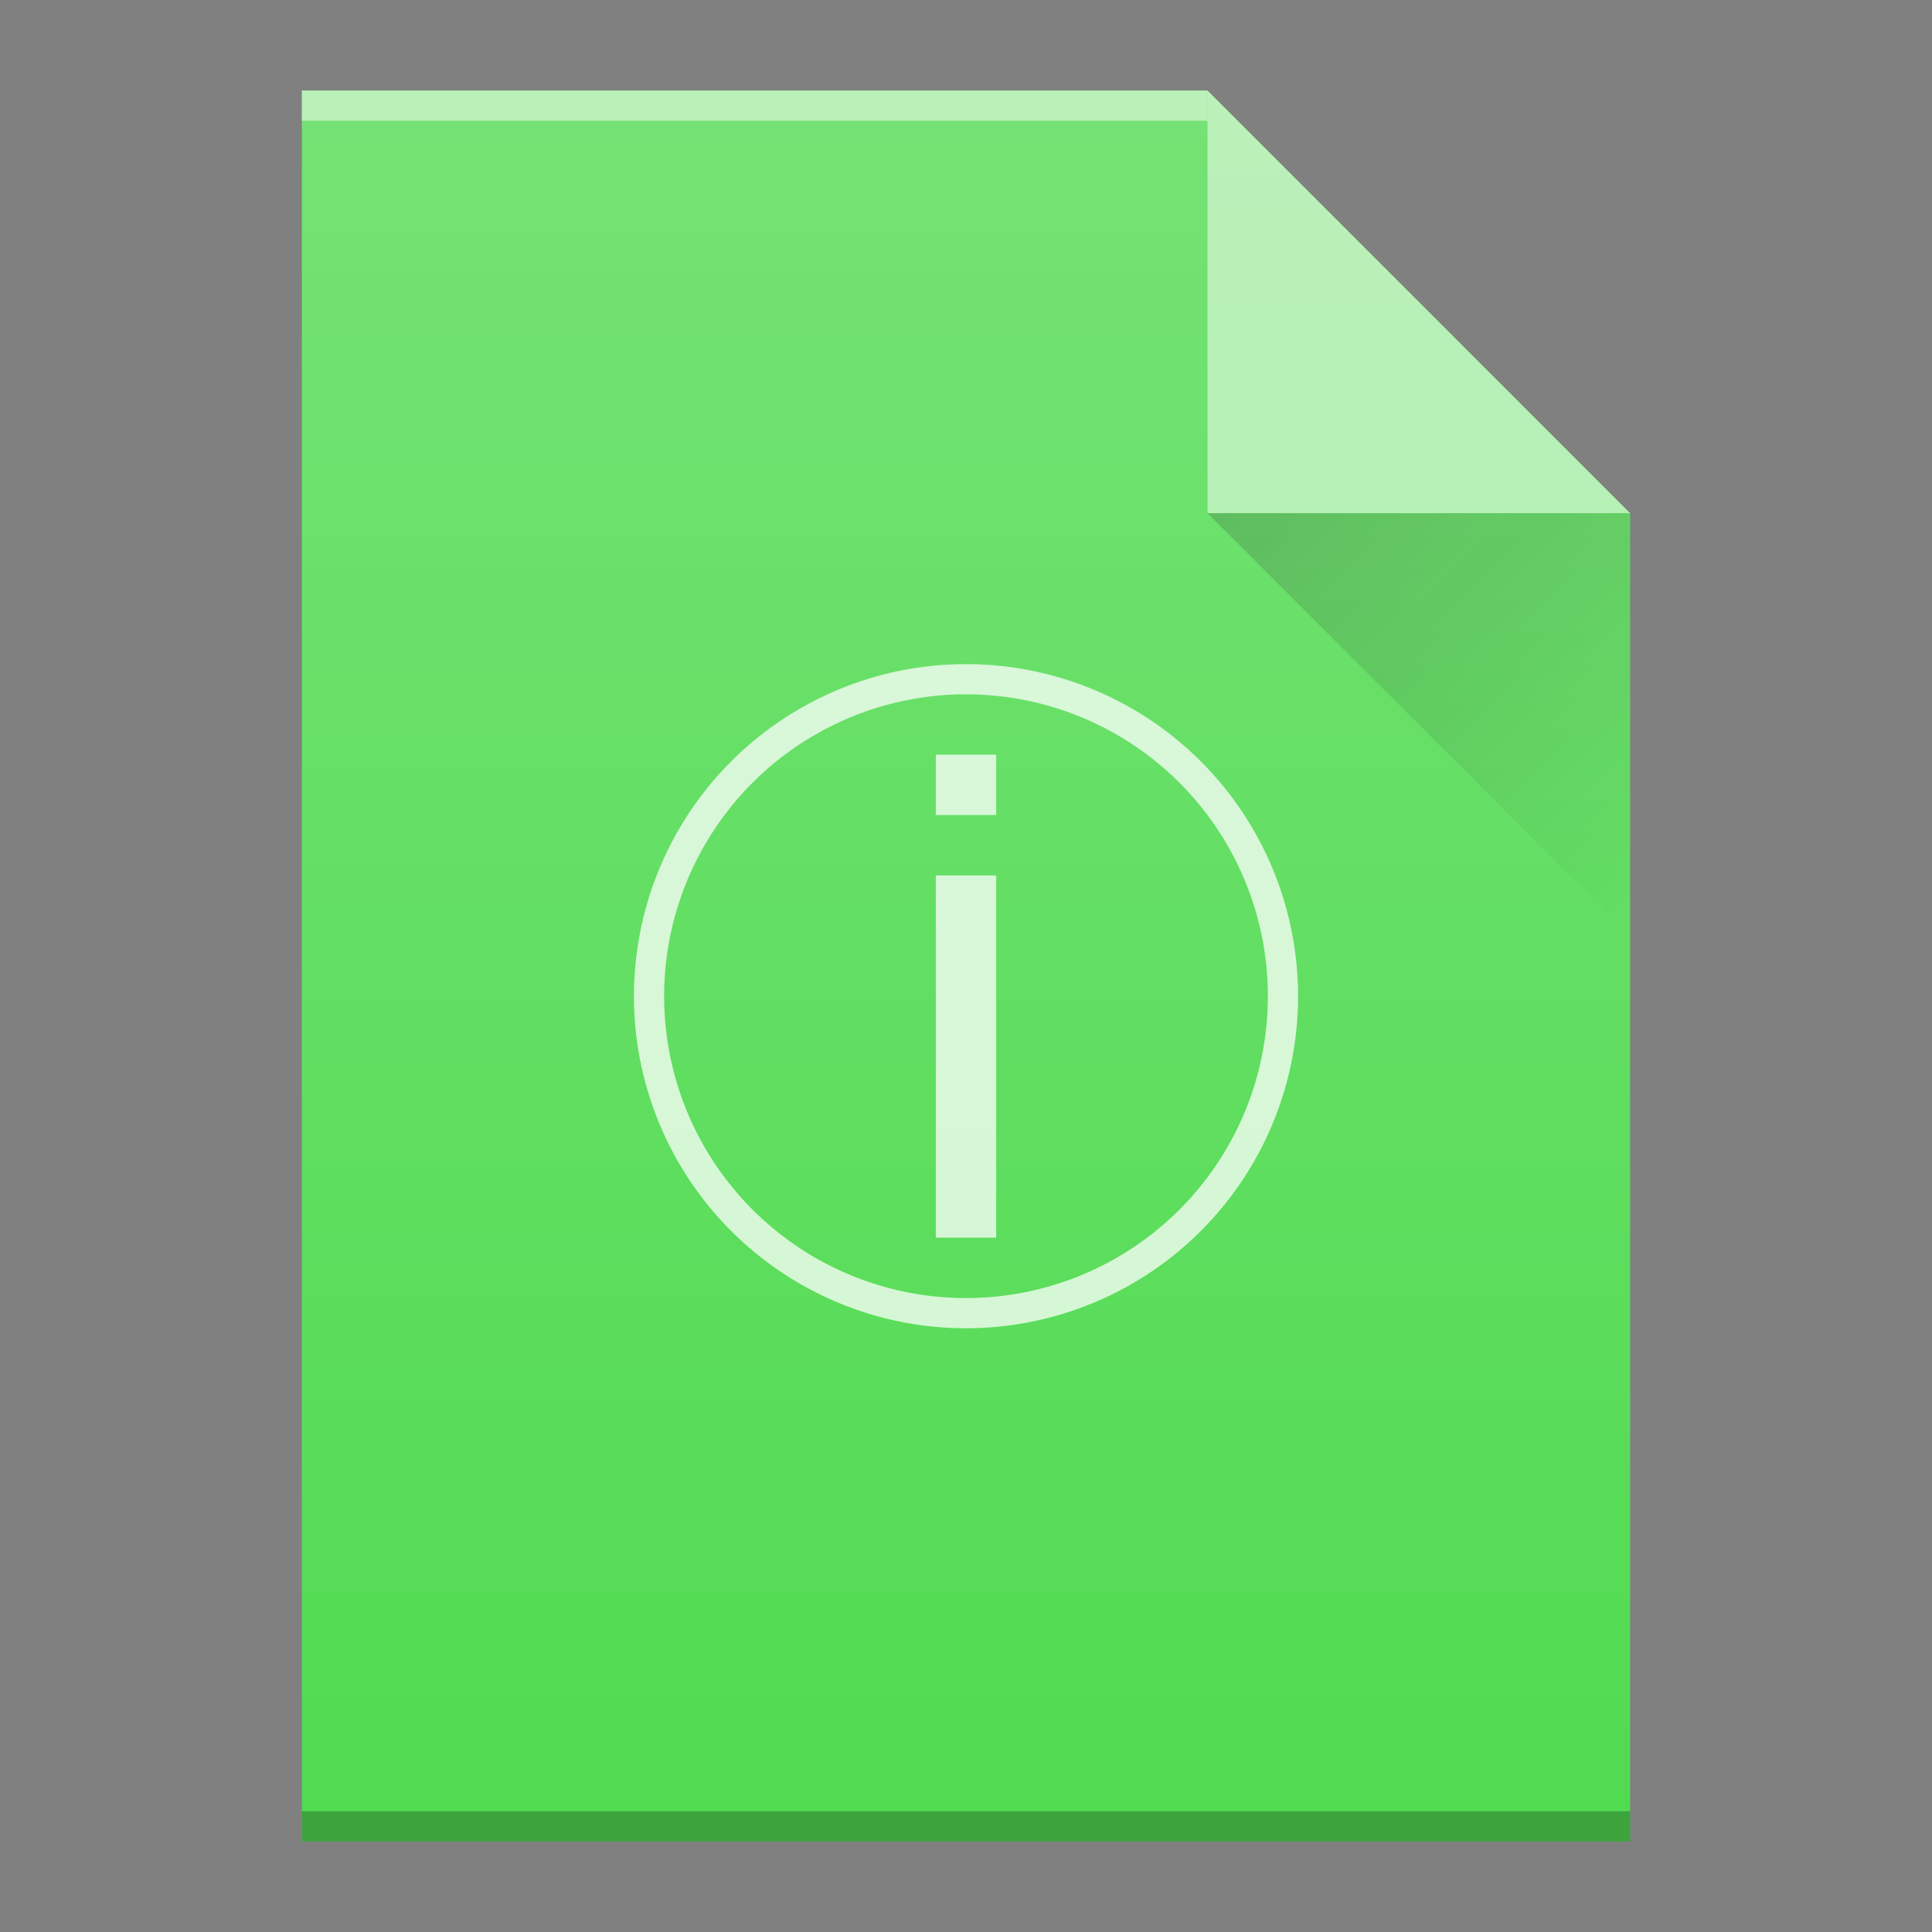
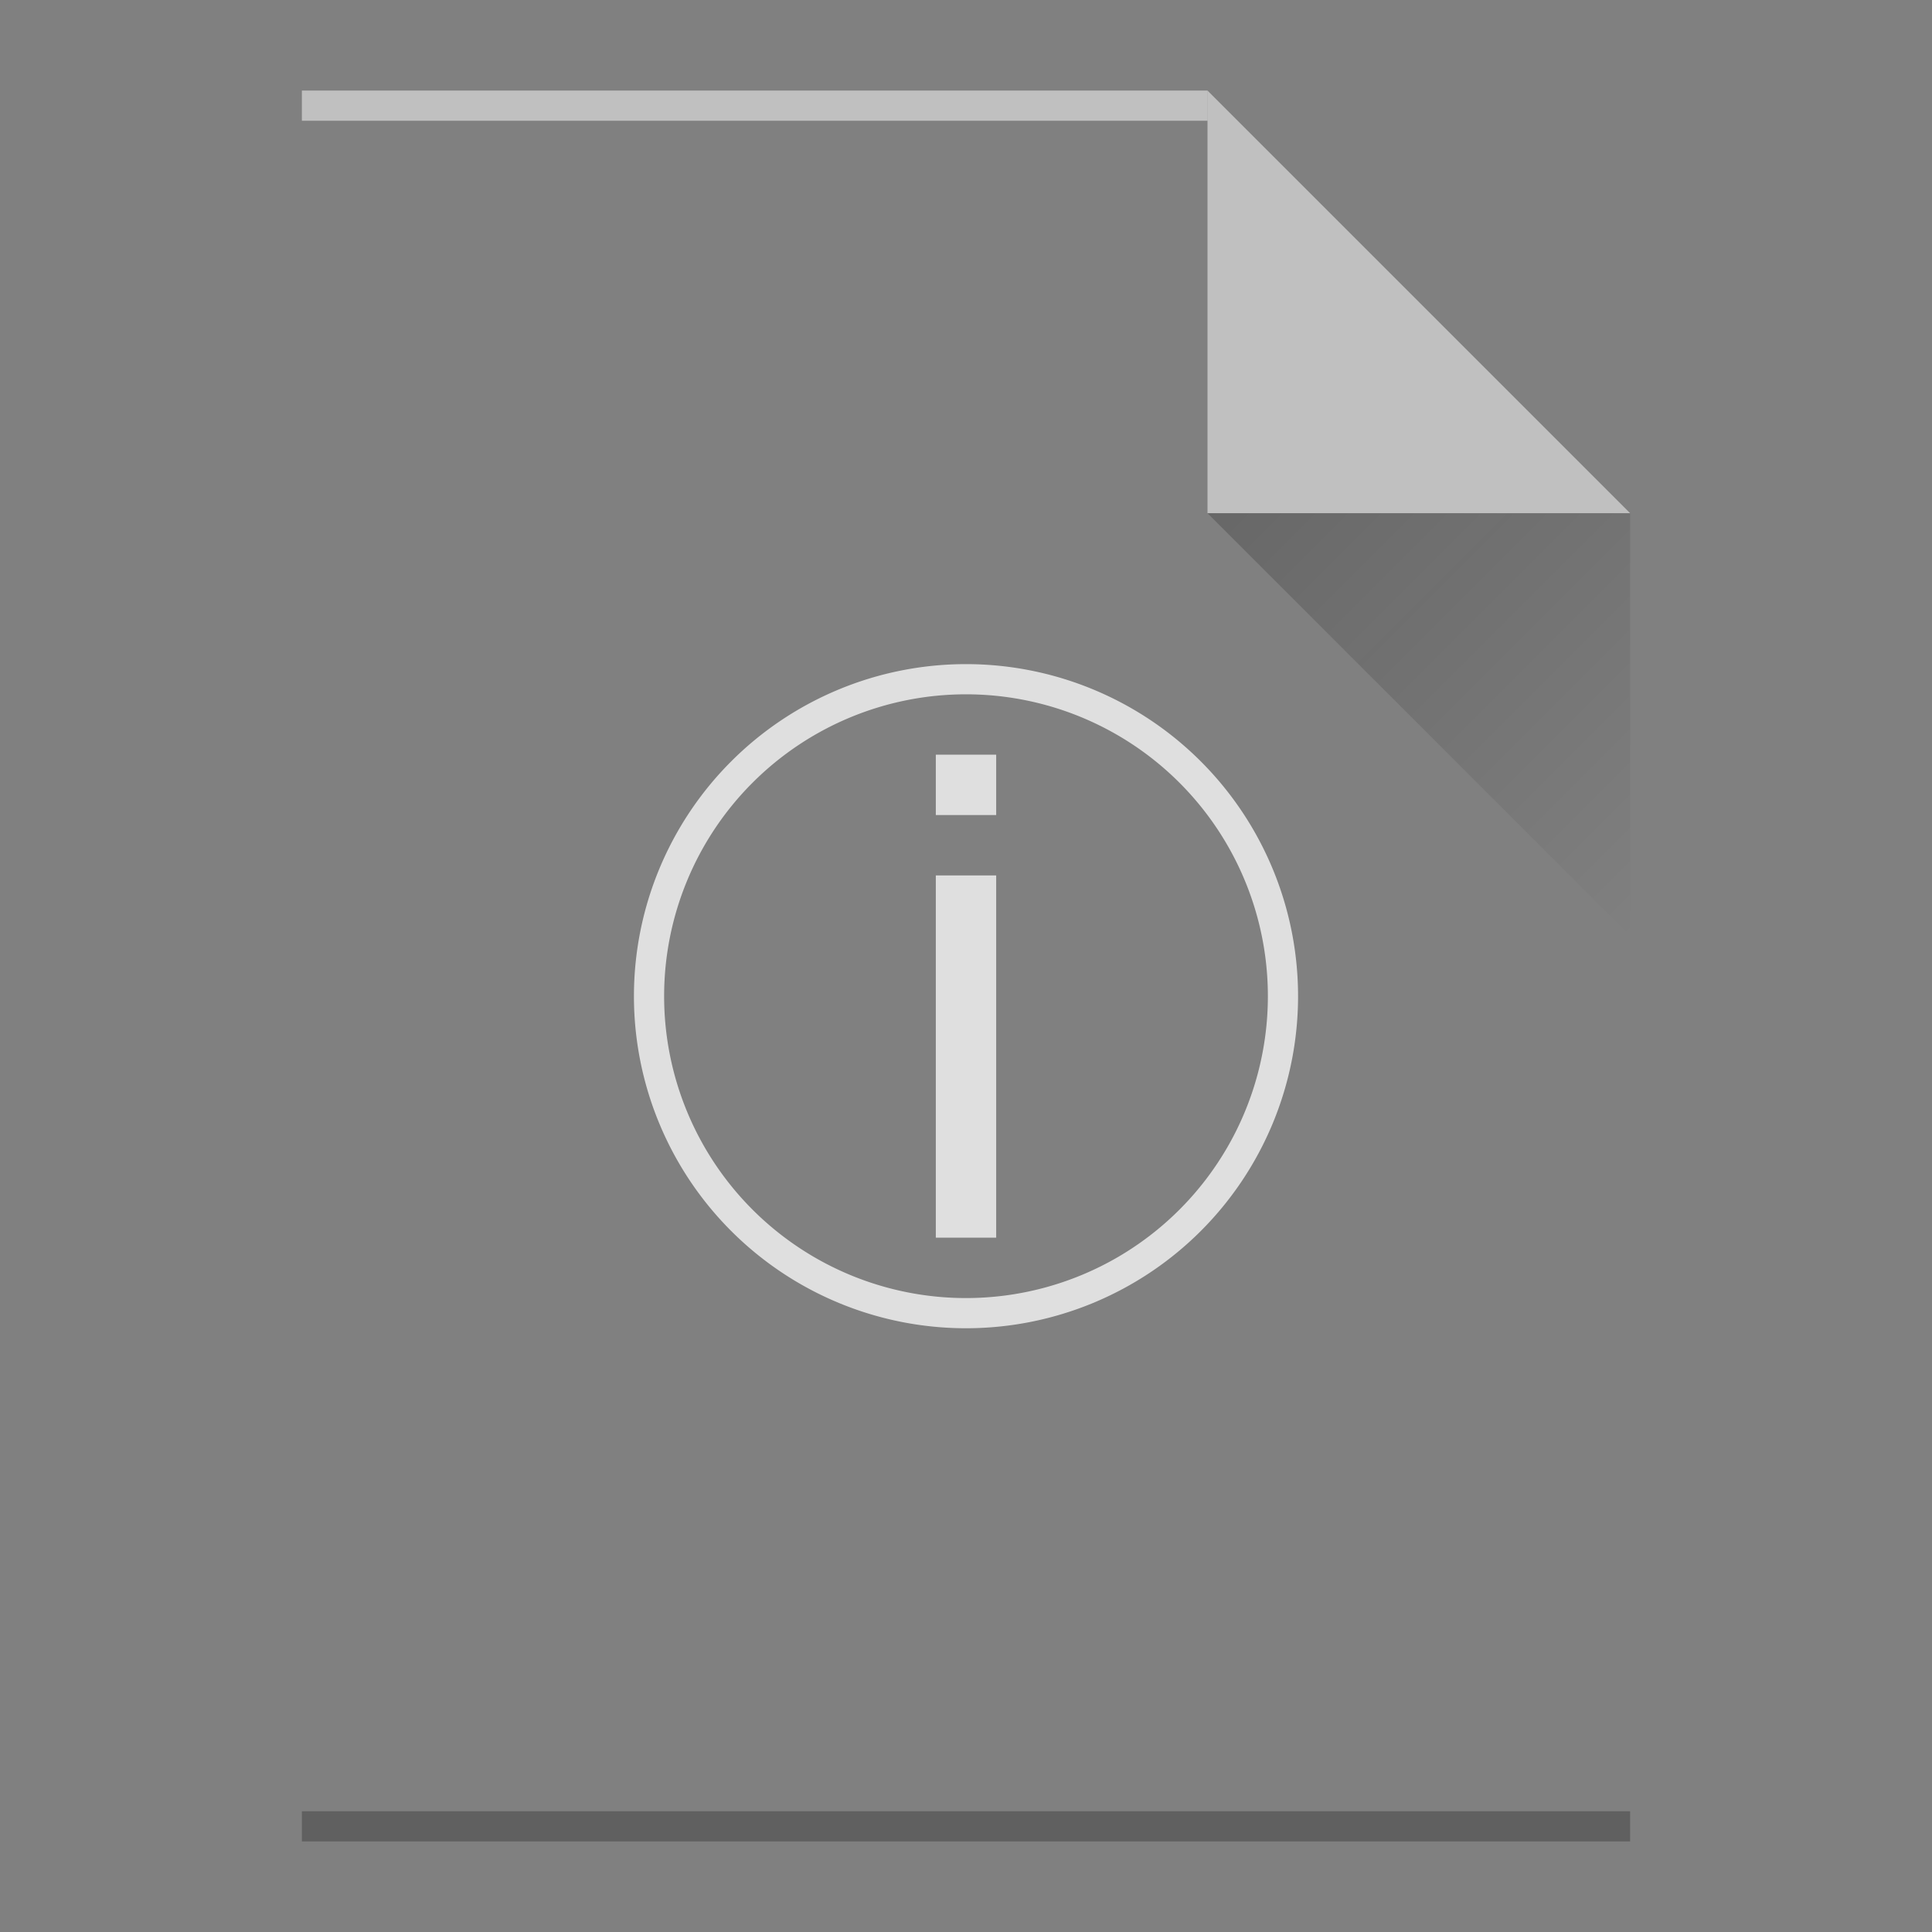
<svg xmlns="http://www.w3.org/2000/svg" xmlns:xlink="http://www.w3.org/1999/xlink" width="64" viewBox="0 0 64 64" height="64">
  <rect x="0" y="0" width="64" height="64" fill="#808080" stroke="none" />
  <defs>
    <linearGradient id="a" y1="392.36" y2="336.36" gradientUnits="userSpaceOnUse" x2="0" gradientTransform="translate(-48-332.36)">
      <stop stop-color="#ffffff" stop-opacity="0" />
      <stop offset="1" stop-color="#ffffff" stop-opacity=".2" />
    </linearGradient>
    <linearGradient id="b" y1="17" x1="40" y2="31" gradientUnits="userSpaceOnUse" x2="54">
      <stop stop-color="#060606" />
      <stop offset="1" stop-opacity="0" />
    </linearGradient>
-     <path id="c" d="m10 61v-58h30l14 14v44h-14z" />
  </defs>
  <use fill="#51db51" xlink:href="#c" />
  <g color-rendering="auto" color-interpolation-filters="linearRGB" shape-rendering="auto" image-rendering="auto" text-rendering="auto" color-interpolation="sRGB" color="#000000" transform="scale(1-1)">
    <rect opacity=".5" x="10" y="-4" width="30" fill="#ffffff" height="1" />
    <rect opacity=".25" x="10" y="-61" width="44" height="1" />
  </g>
  <g fill="#ffffff">
    <path opacity=".5" fill-rule="evenodd" d="m54 17l-14-14v14z" />
    <path opacity=".75" stroke-width="2" d="M32 22A11 11 0 0 0 21 33 11 11 0 0 0 32 44 11 11 0 0 0 43 33 11 11 0 0 0 32 22m0 1A10 10 0 0 1 42 33 10 10 0 0 1 32 43 10 10 0 0 1 22 33 10 10 0 0 1 32 23m-1 2v2h2v-2zm0 4v12h2v-12z" />
  </g>
  <path opacity=".2" fill="url(#b)" fill-rule="evenodd" d="m40 17l14 14v-14z" />
  <use fill="url(#a)" xlink:href="#c" />
</svg>